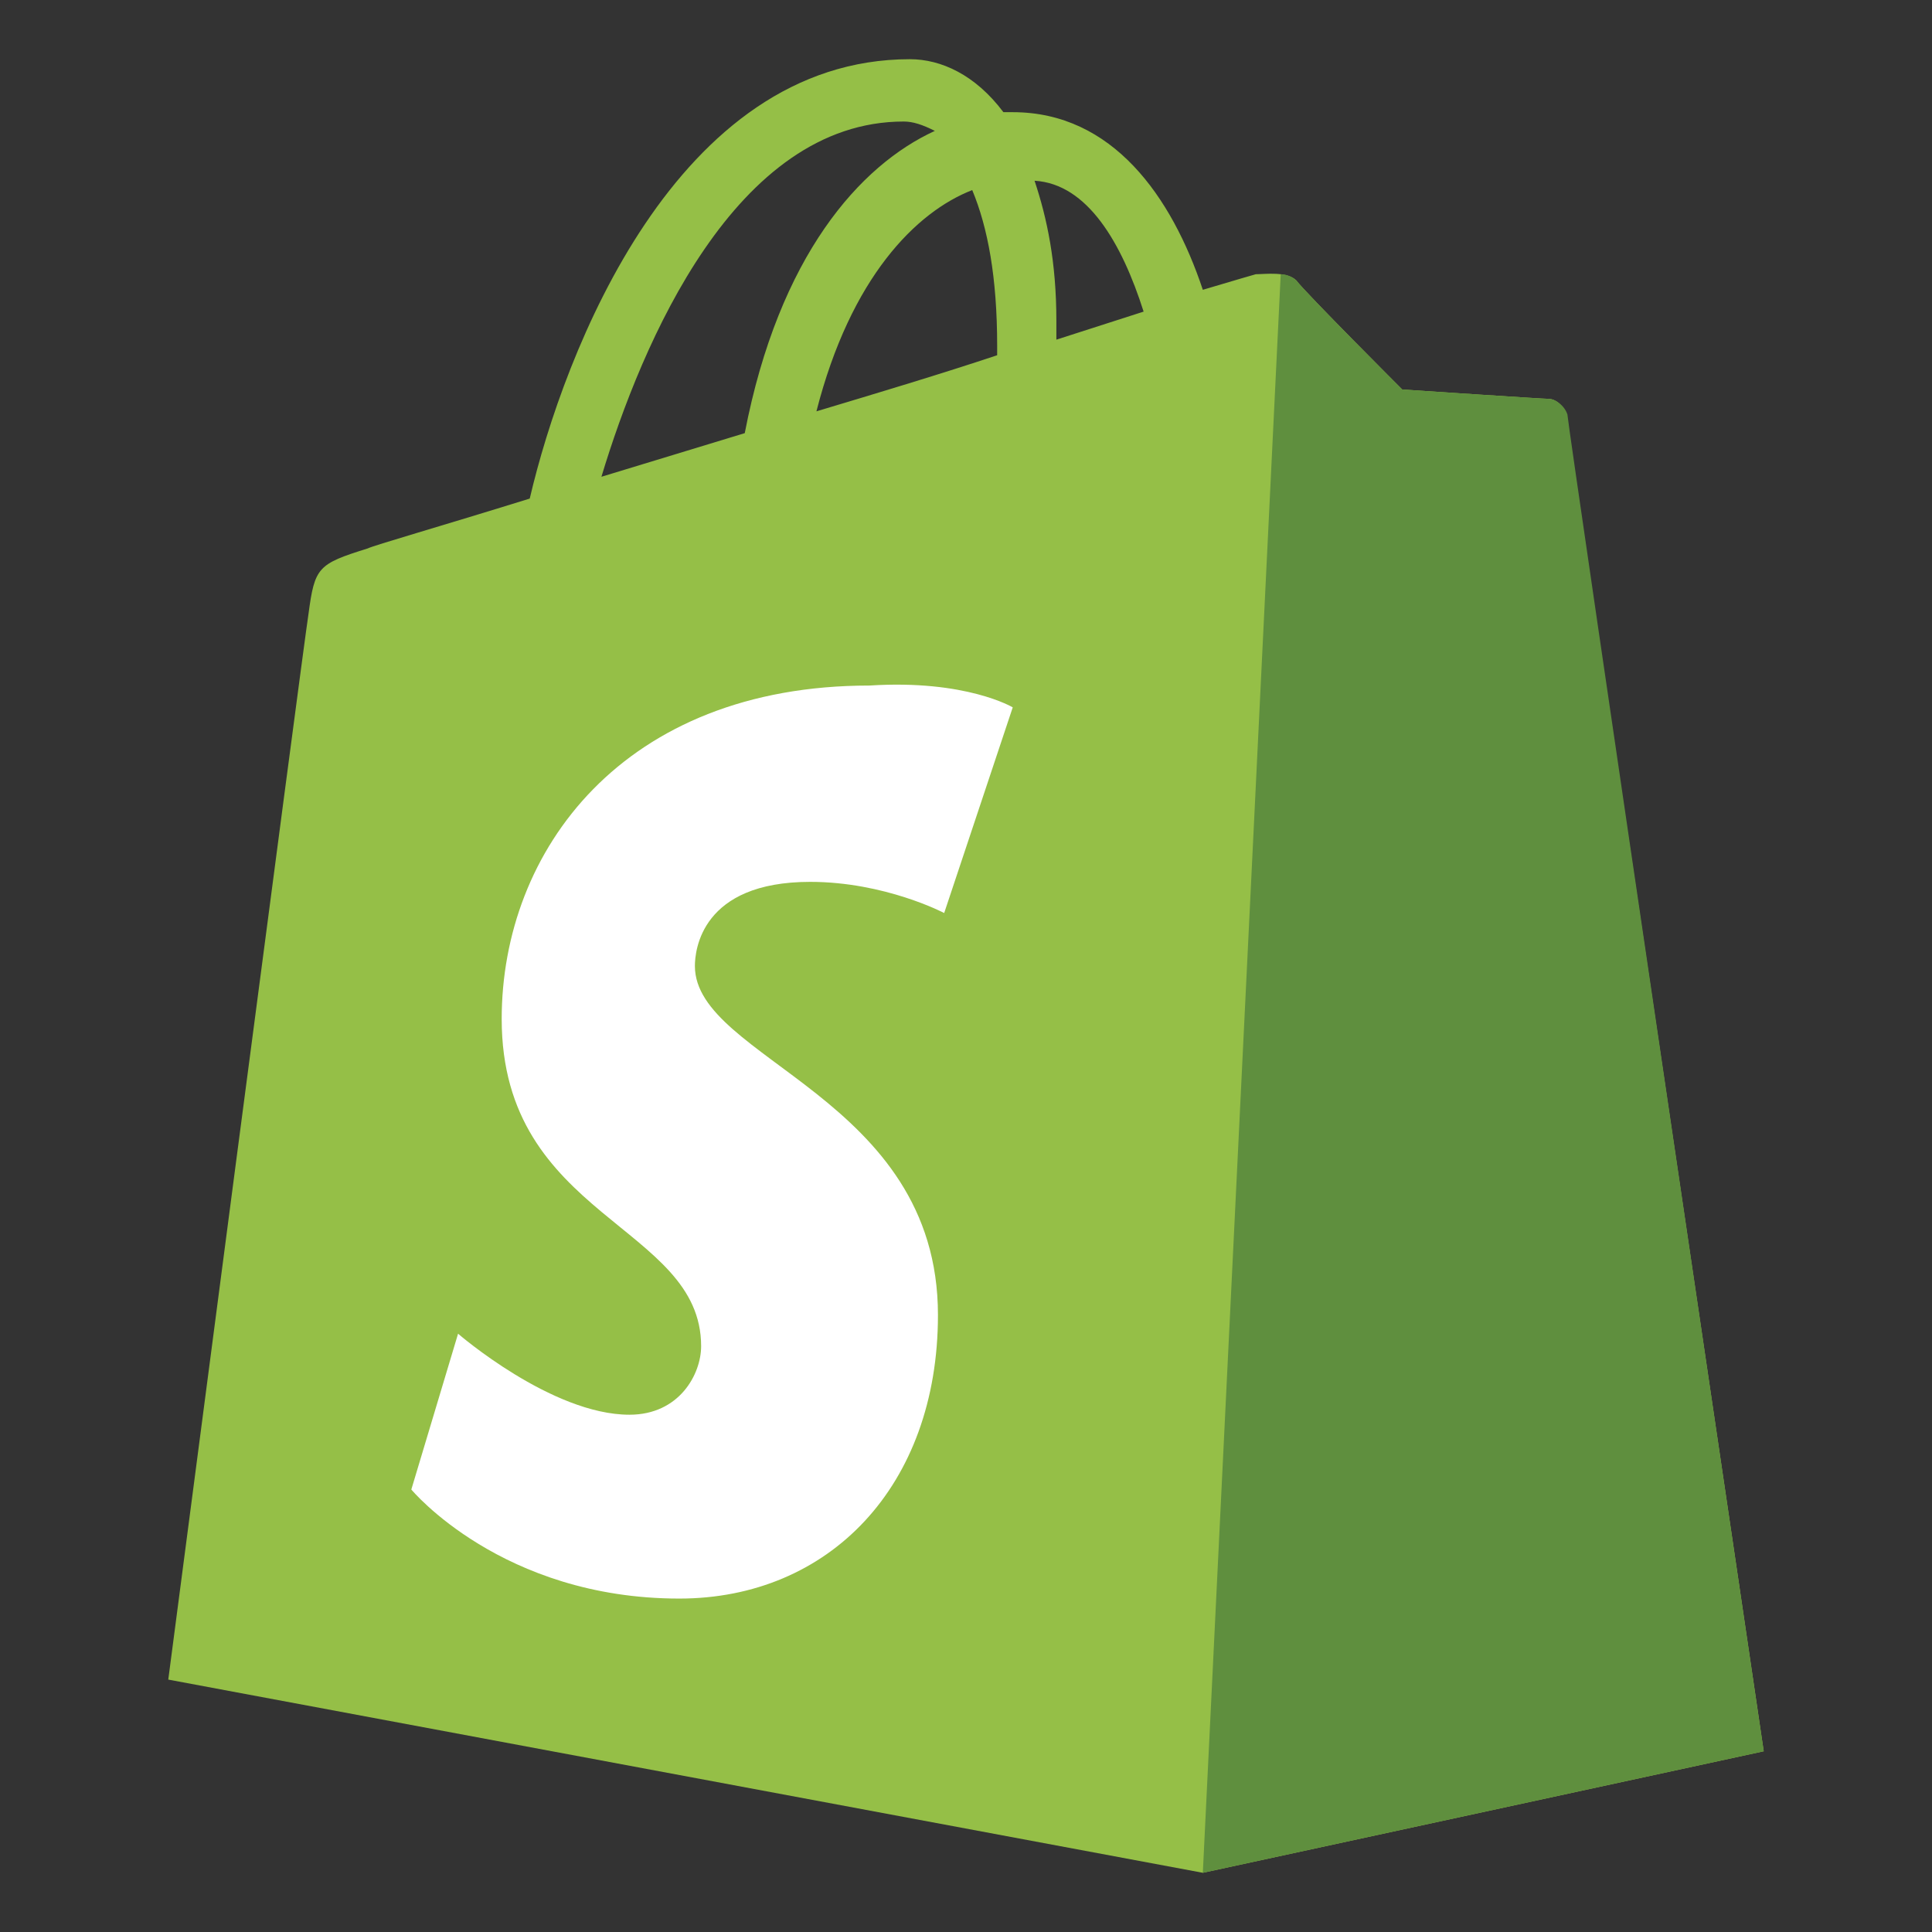
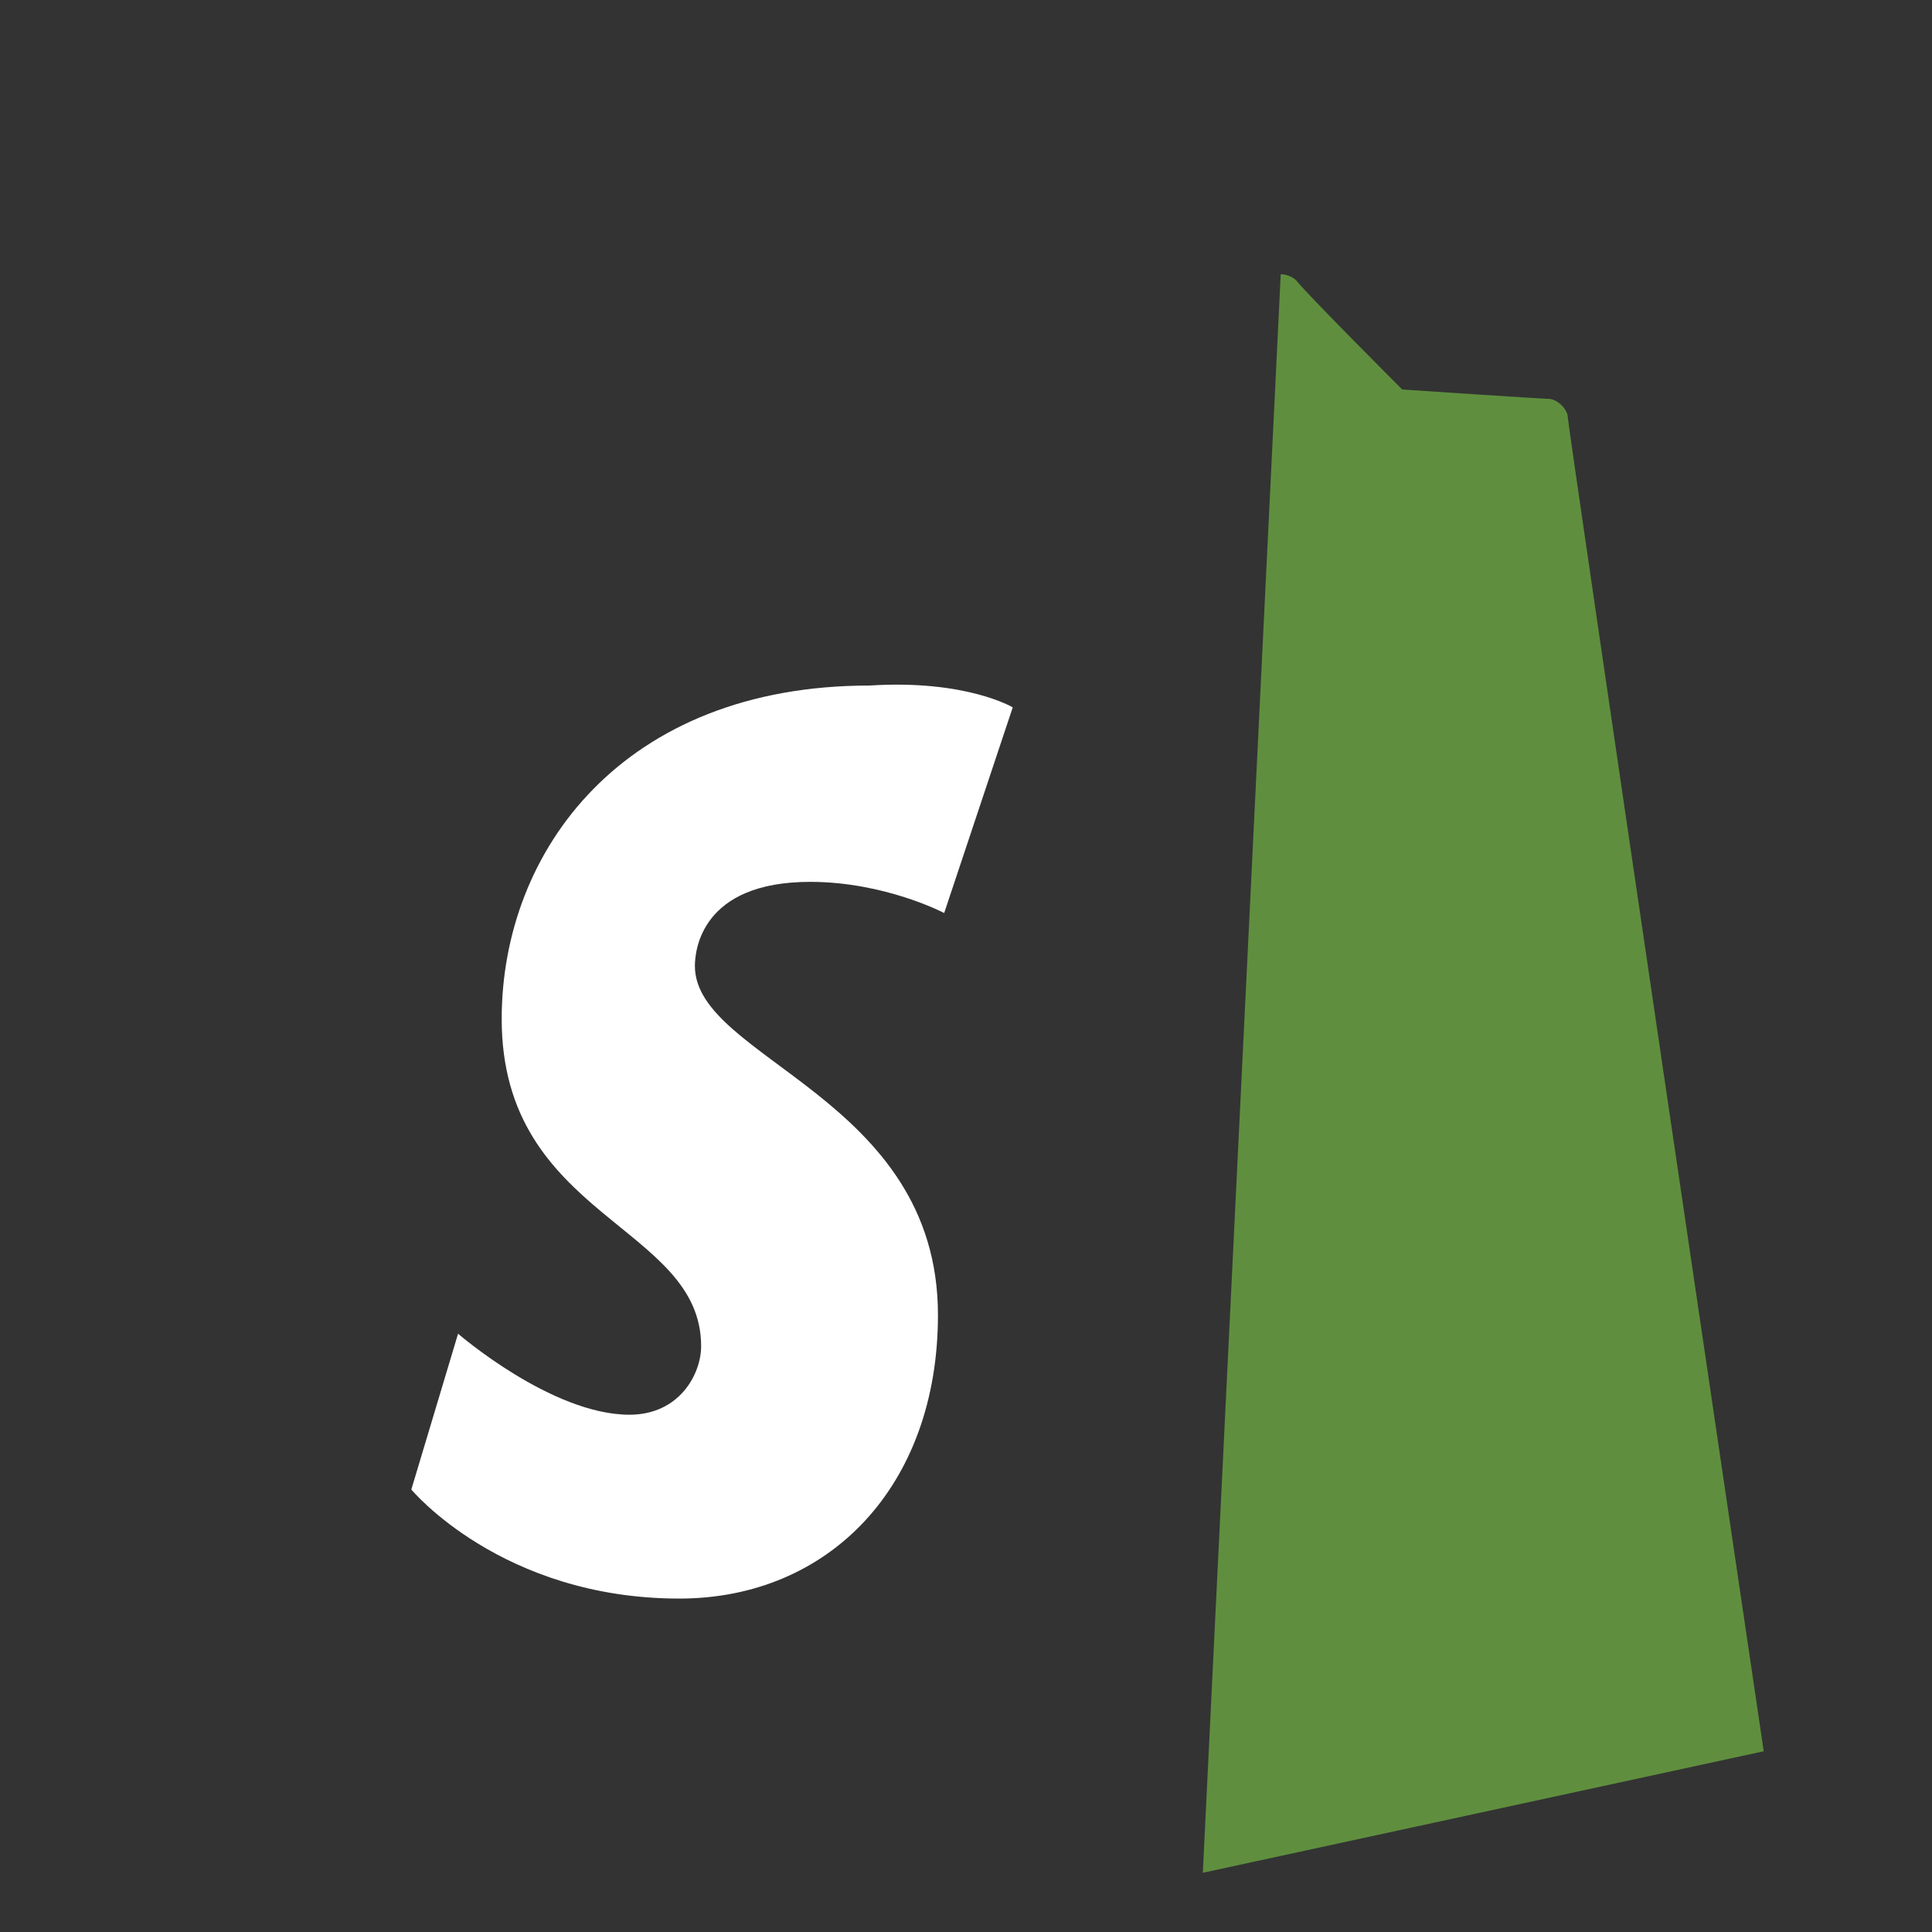
<svg xmlns="http://www.w3.org/2000/svg" version="1.1" id="Layer_1" x="0px" y="0px" viewBox="0 0 62 62" style="enable-background:new 0 0 62 62;" xml:space="preserve">
  <rect x="0" y="0" width="62" height="62" fill="#333333" stroke="none" />
  <style type="text/css">
	.st0{fill:#95BF47;}
	.st1{fill:#5F8F3E;}
	.st2{fill:#FFFFFF;}
</style>
-   <path class="st0" d="M50.2,13.3c0-0.3-0.3-0.5-0.5-0.5c-0.2,0-4.7-0.3-4.7-0.3S41.9,9.4,41.6,9c-0.3-0.3-1-0.2-1.3-0.2  c0,0-0.7,0.2-1.7,0.5c-1-3-2.9-5.7-6.1-5.7c-0.1,0-0.2,0-0.3,0c-0.9-1.2-2-1.7-3-1.7c-7.5,0-11.1,9.4-12.2,14.1  c-2.9,0.9-5,1.5-5.2,1.6c-1.6,0.5-1.7,0.6-1.9,2.1C9.7,21,5.4,53.9,5.4,53.9l33.2,6.2l18-3.9C56.6,56.2,50.3,13.5,50.2,13.3  L50.2,13.3z M36.7,10l-2.8,0.9c0-0.2,0-0.4,0-0.6c0-1.9-0.3-3.3-0.7-4.5C34.9,5.9,36,7.8,36.7,10z M31.2,6.1c0.5,1.2,0.8,2.8,0.8,5  c0,0.1,0,0.2,0,0.3c-1.8,0.6-3.8,1.2-5.8,1.8C27.3,8.9,29.4,6.8,31.2,6.1z M29,3.9c0.3,0,0.6,0.1,1,0.3c-2.4,1.1-5,4-6.1,9.7  l-4.6,1.4C20.6,11,23.6,3.9,29,3.9L29,3.9z" />
  <path class="st1" d="M49.7,12.8c-0.2,0-4.7-0.3-4.7-0.3S41.9,9.4,41.6,9c-0.1-0.1-0.3-0.2-0.5-0.2l-2.5,51.3l18-3.9  c0,0-6.3-42.6-6.3-42.9C50.2,13,49.9,12.8,49.7,12.8" />
  <path class="st2" d="M32.5,22.7l-2.2,6.6c0,0-1.9-1-4.3-1c-3.5,0-3.7,2.2-3.7,2.7c0,3,7.8,4.2,7.8,11.2c0,5.5-3.5,9.1-8.3,9.1  c-5.7,0-8.6-3.5-8.6-3.5l1.5-5c0,0,3,2.6,5.5,2.6c1.6,0,2.3-1.3,2.3-2.2c0-3.9-6.4-4.1-6.4-10.5c0-5.4,3.9-10.7,11.8-10.7  C31,21.8,32.5,22.7,32.5,22.7" />
</svg>